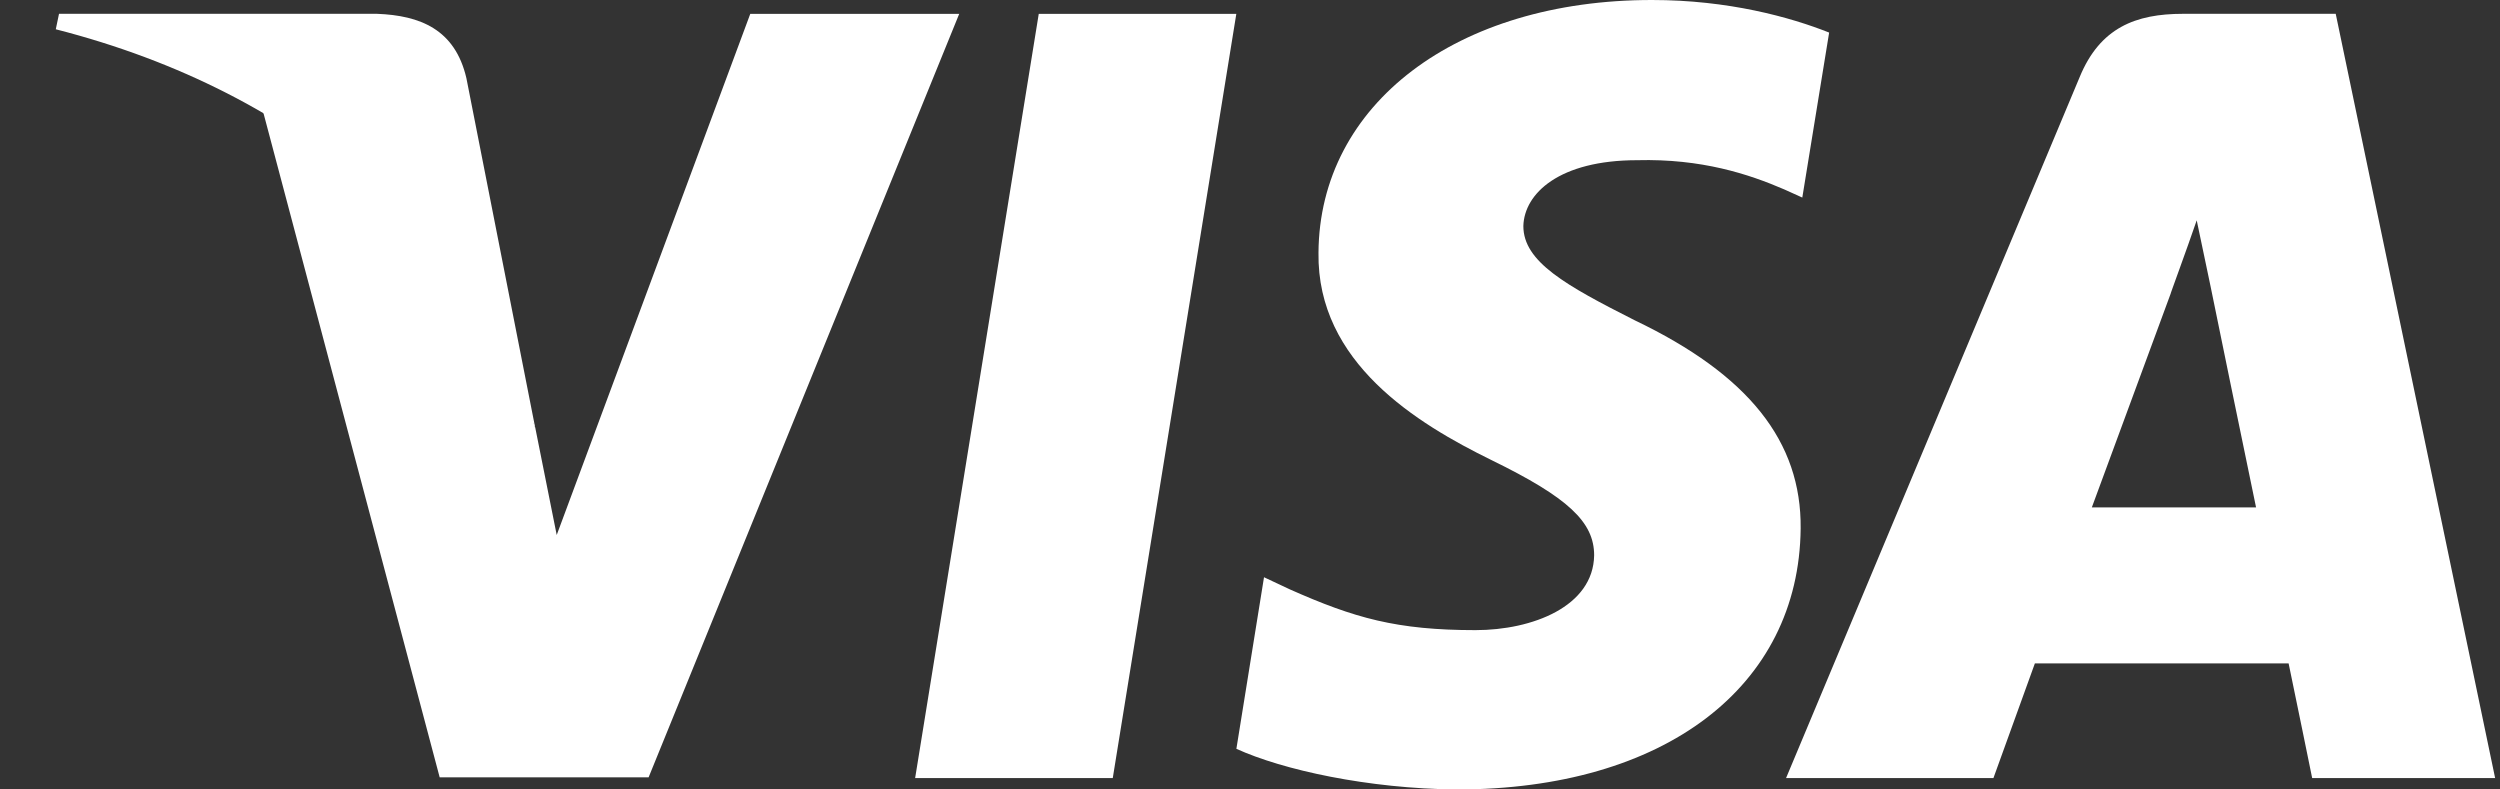
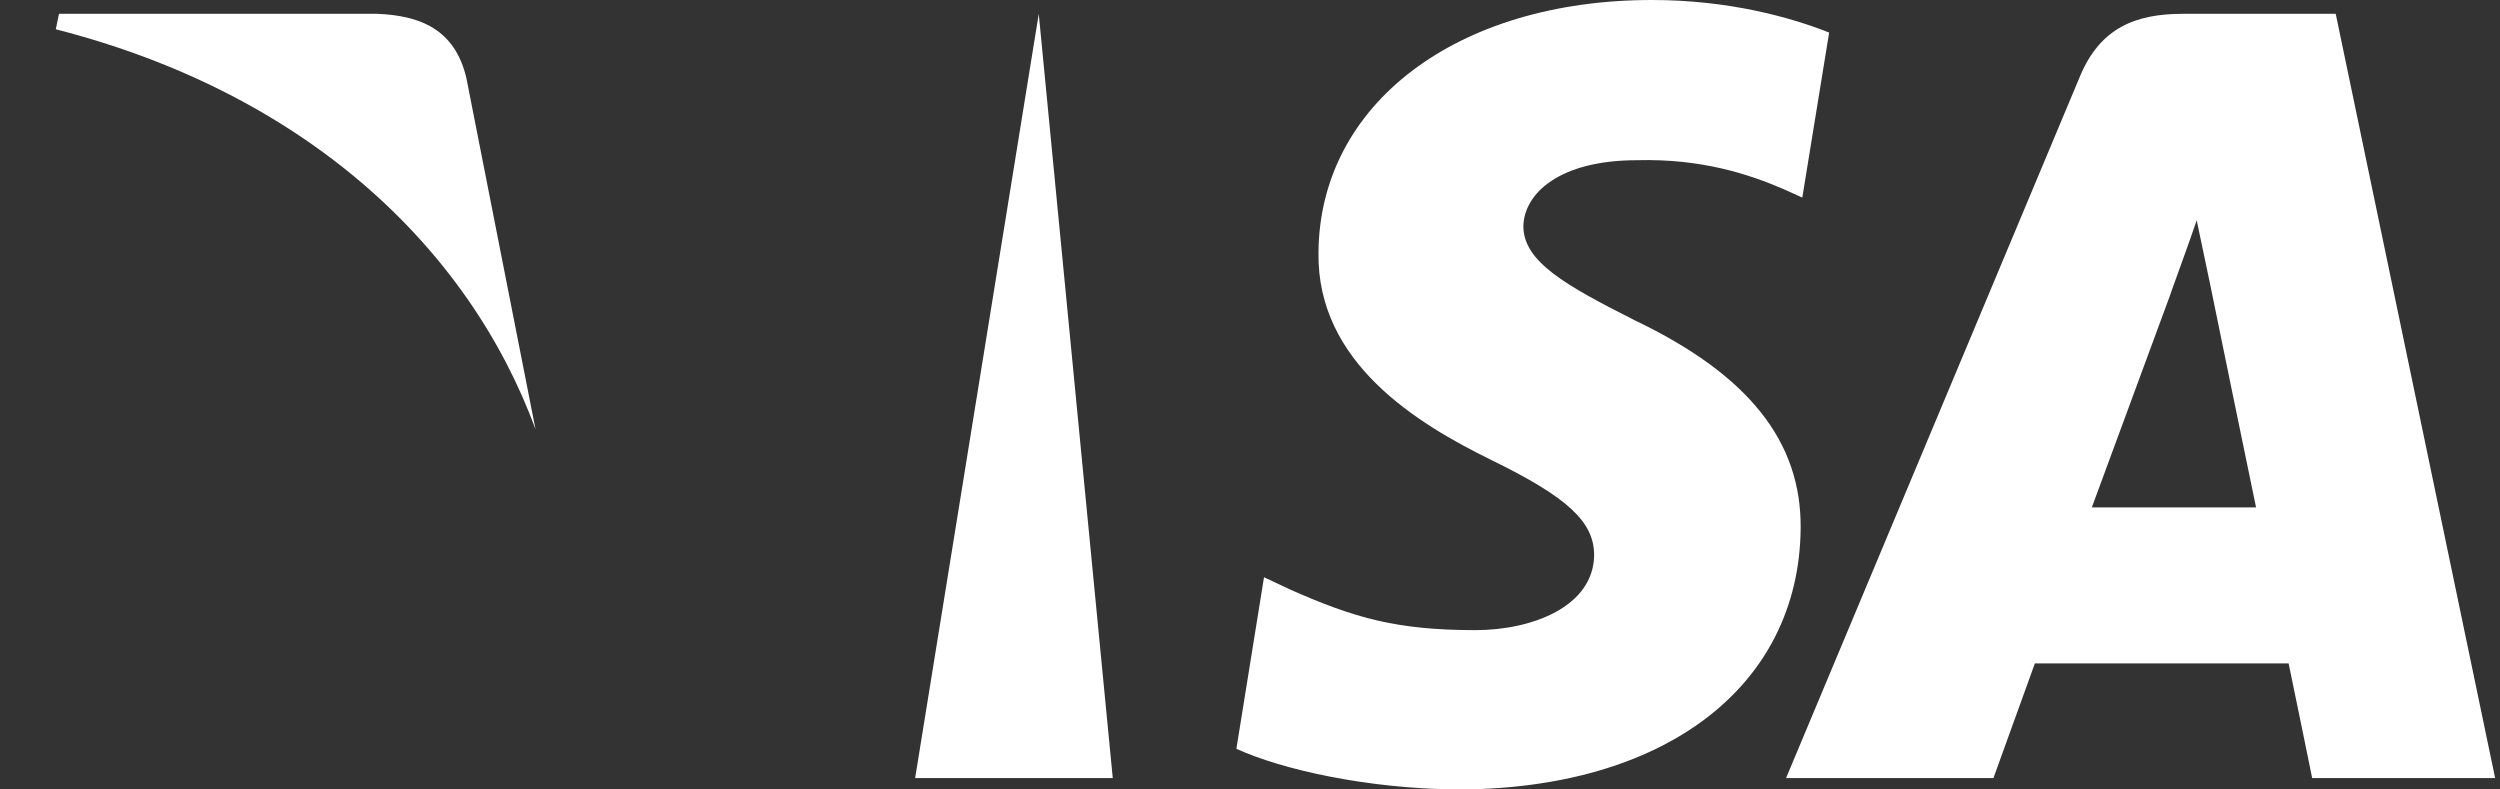
<svg xmlns="http://www.w3.org/2000/svg" width="38" height="12" viewBox="0 0 38 12" fill="none">
  <rect x="0" y="0" width="38" height="12" fill="#333333" stroke="none" />
-   <path d="M16.914 11.827H13.91L15.789 0.211H18.792L16.914 11.827Z" fill="white" />
+   <path d="M16.914 11.827H13.91L15.789 0.211L16.914 11.827Z" fill="white" />
  <path d="M27.803 0.495C27.21 0.26 26.271 0 25.109 0C22.143 0 20.054 1.582 20.041 3.843C20.017 5.512 21.537 6.438 22.674 6.995C23.836 7.563 24.231 7.934 24.231 8.441C24.219 9.219 23.292 9.578 22.427 9.578C21.228 9.578 20.585 9.393 19.609 8.96L19.213 8.774L18.793 11.382C19.497 11.703 20.795 11.988 22.143 12C25.294 12 27.346 10.443 27.37 8.033C27.383 6.711 26.58 5.697 24.849 4.869C23.799 4.338 23.155 3.979 23.155 3.436C23.168 2.941 23.7 2.435 24.885 2.435C25.862 2.41 26.579 2.645 27.123 2.88L27.395 3.003L27.803 0.495Z" fill="white" />
  <path d="M31.796 7.712C32.043 7.044 32.995 4.461 32.995 4.461C32.982 4.486 33.242 3.782 33.39 3.349L33.6 4.35C33.6 4.35 34.169 7.131 34.292 7.712C33.823 7.712 32.389 7.712 31.796 7.712ZM35.503 0.21H33.18C32.463 0.21 31.919 0.42 31.61 1.174L27.148 11.827H30.3C30.3 11.827 30.819 10.393 30.93 10.084C31.276 10.084 34.342 10.084 34.787 10.084C34.873 10.492 35.145 11.827 35.145 11.827H37.926L35.503 0.21Z" fill="white" />
-   <path d="M11.404 0.211L8.462 8.132L8.141 6.526C7.597 4.672 5.892 2.658 3.988 1.656L6.683 11.815H9.859L14.58 0.211H11.404Z" fill="white" />
  <path d="M5.73 0.21H0.897L0.848 0.445C4.617 1.409 7.114 3.733 8.14 6.526L7.089 1.187C6.916 0.445 6.385 0.235 5.73 0.21Z" fill="white" />
</svg>